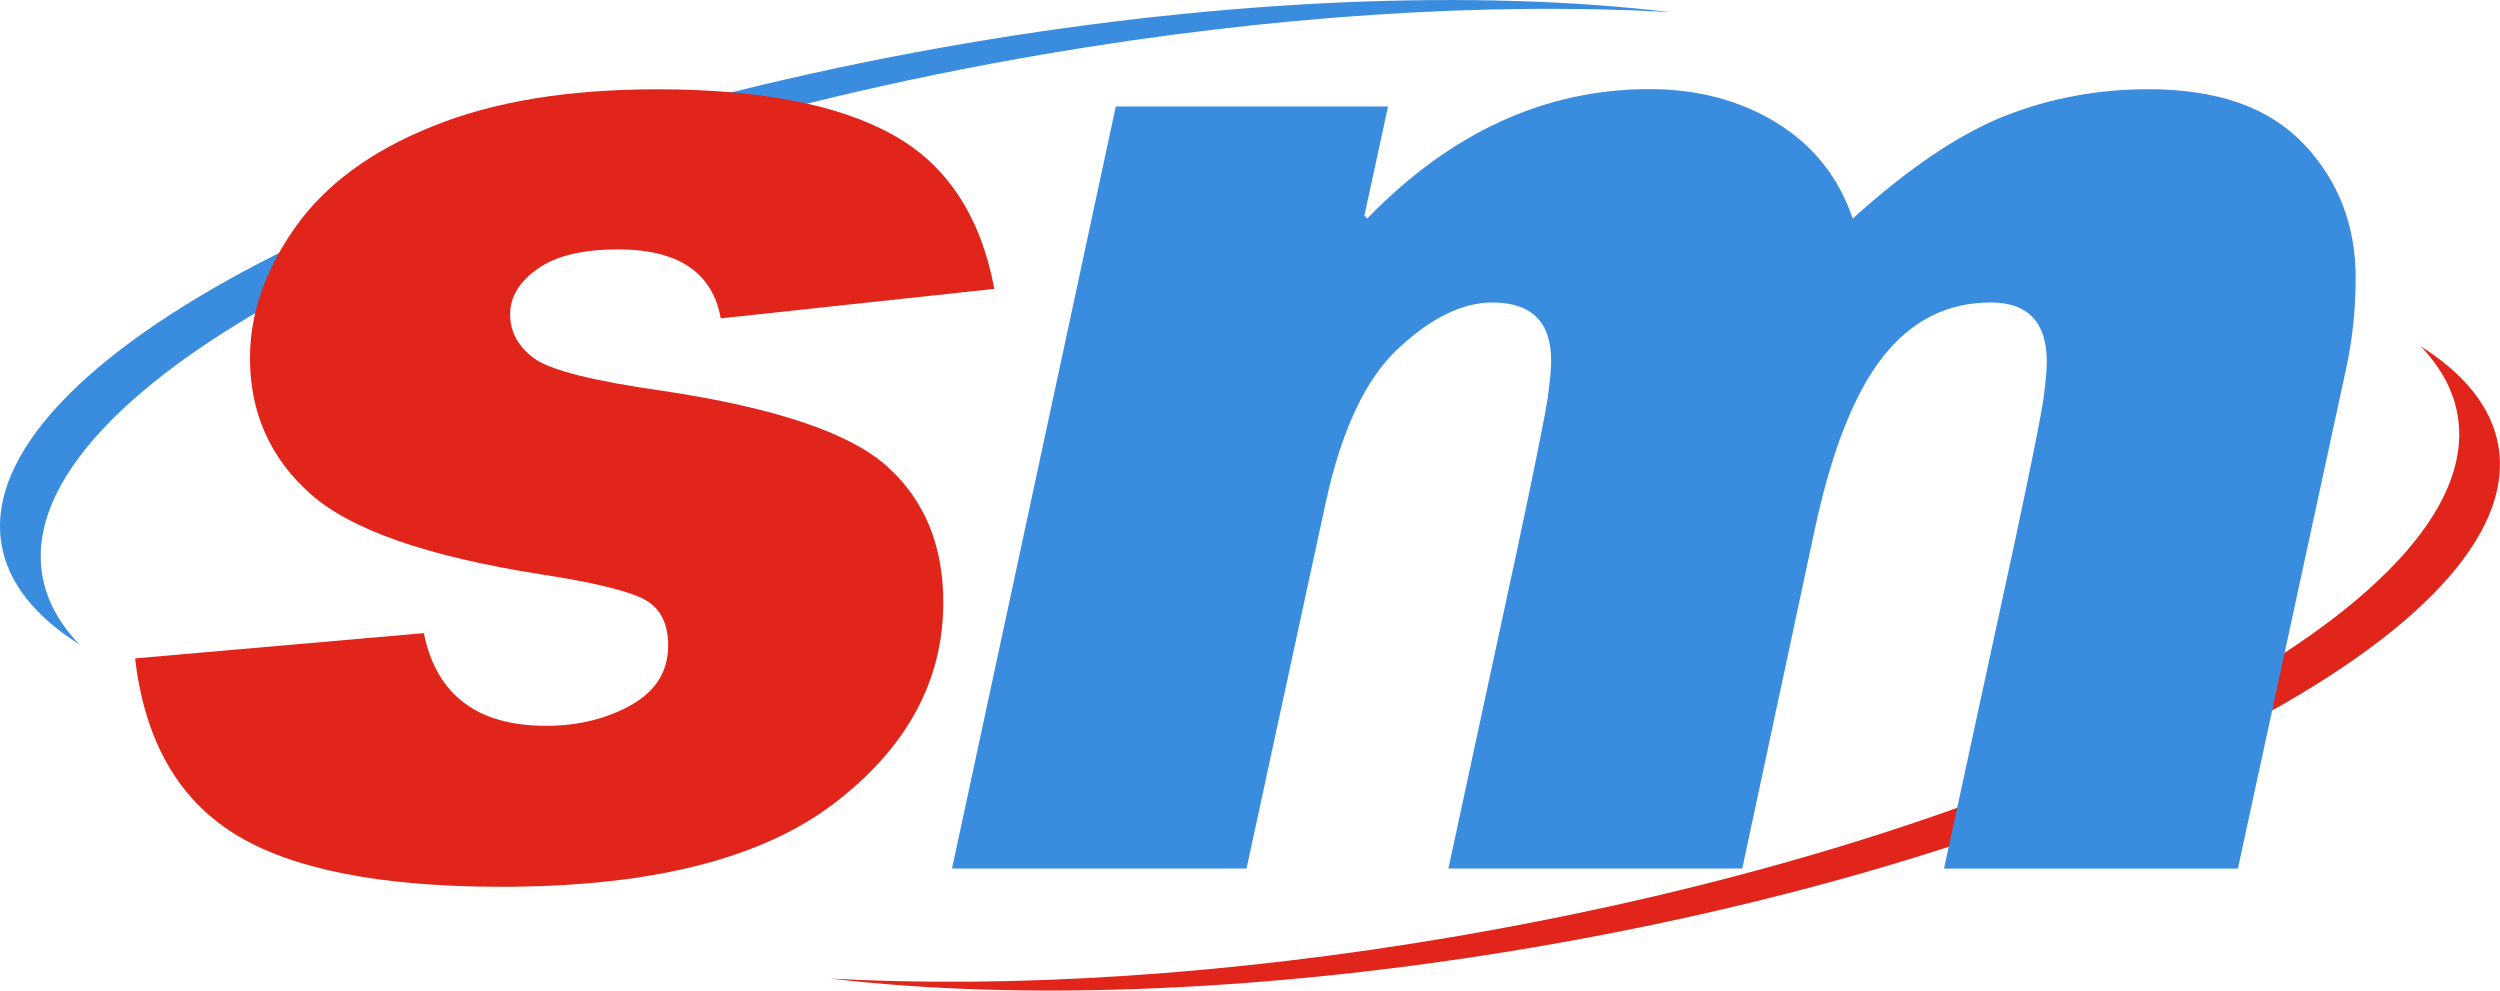
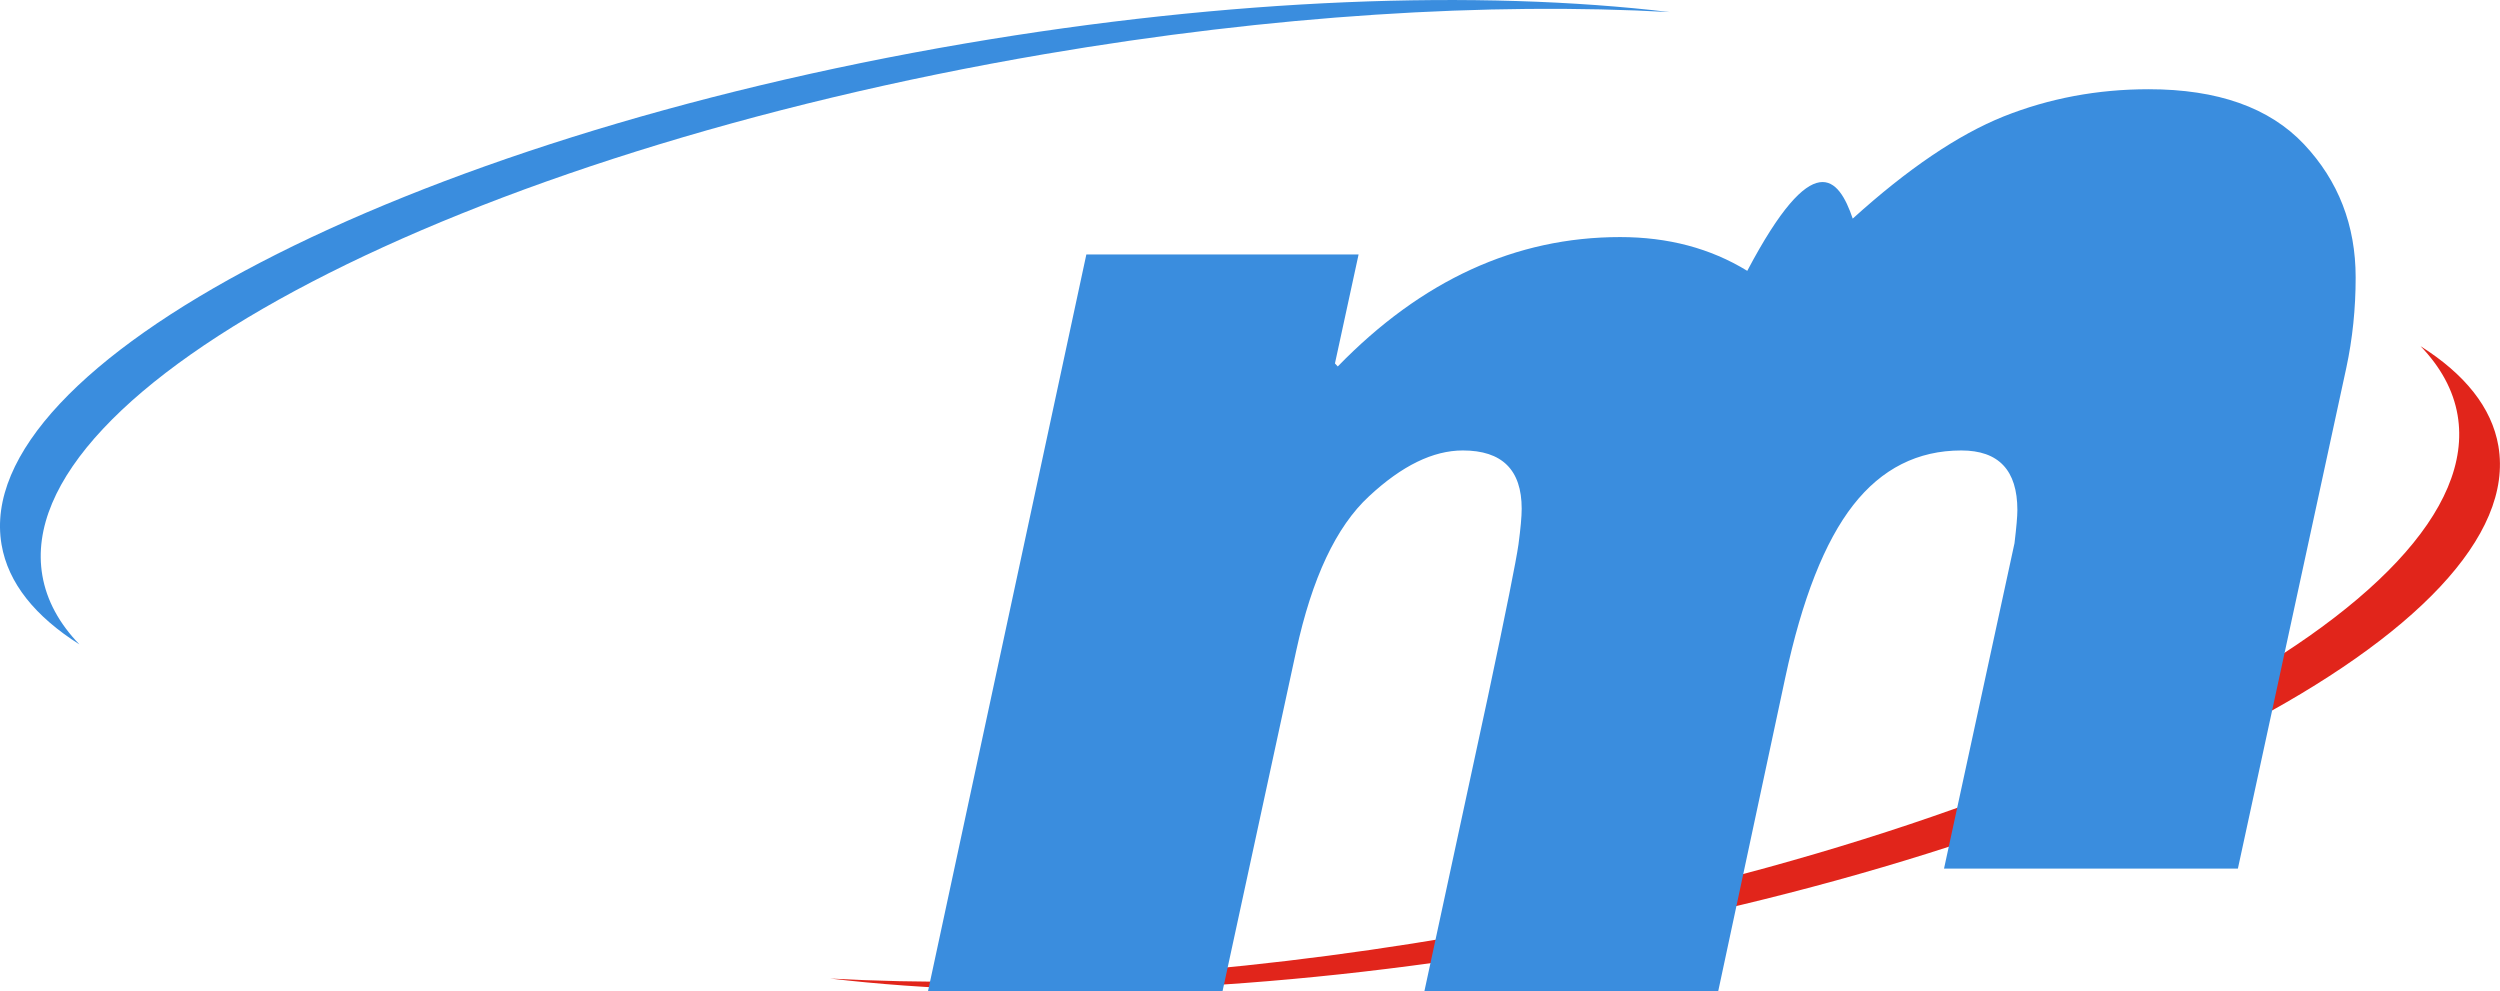
<svg xmlns="http://www.w3.org/2000/svg" version="1.1" x="0px" y="0px" viewBox="0 0 434.55 172.19" style="overflow:visible;enable-background:new 0 0 434.55 172.19;" xml:space="preserve">
  <style type="text/css">
	.st0{fill:#3A8DDE;}
	.st1{fill:#E1251B;}
</style>
  <defs>
</defs>
  <title>Rezonans Warszawa</title>
  <g>
    <g>
      <path class="st0" d="M7.36,100.02C1.77,67.39,79.76,26.81,181.56,9.41c39.79-6.79,77.36-9.06,108.68-7.31    c-33.14-3.94-76.24-2.44-122.56,5.47C69.87,24.29-5.1,63.29,0.27,94.66c1.14,6.71,5.87,12.5,13.53,17.35    C10.31,108.4,8.1,104.37,7.36,100.02z" />
      <path class="st1" d="M427.18,72.16c5.59,32.64-72.4,73.22-174.2,90.62c-39.79,6.79-77.35,9.04-108.68,7.31    c33.15,3.93,76.24,2.43,122.56-5.47c97.82-16.73,172.78-55.74,167.41-87.1c-1.15-6.71-5.87-12.51-13.53-17.35    C424.23,63.8,426.44,67.81,427.18,72.16z" />
-       <path class="st1" d="M172.84,50.21l-47.56,5.13c-1.42-7.97-7.36-11.99-17.86-11.99c-6.17,0-10.83,1.13-13.99,3.39    c-3.18,2.25-4.76,4.86-4.76,7.87c0,3.08,1.4,5.64,4.19,7.7c2.8,2.02,10.27,3.93,22.41,5.64c19.56,2.94,32.58,7.33,39.02,13.2    c6.46,5.86,9.67,13.72,9.67,23.52c0,13.67-6.32,25.31-18.98,34.98c-12.66,9.66-31.93,14.49-57.81,14.49    c-21.15,0-36.64-3.08-46.47-9.24c-9.83-6.14-15.57-16.31-17.22-30.46l50.19-4.39c2.18,10.73,9.26,16.11,21.24,16.11    c5.58,0,10.5-1.21,14.81-3.62c4.28-2.43,6.42-5.85,6.42-10.35c0-4.06-1.55-6.84-4.63-8.25c-3.06-1.42-8.89-2.78-17.47-4.11    c-19.74-3.09-33.1-7.75-40.09-13.99c-7-6.24-10.5-14.12-10.5-23.6c0-7.74,2.64-15.33,7.87-22.73c5.23-7.4,13.19-13.28,23.81-17.53    c10.59-4.33,23.64-6.46,39.13-6.46c17.74,0,31.31,2.62,40.77,7.82C164.5,28.52,170.44,37.47,172.84,50.21z" />
      <g>
-         <path class="st0" d="M322.04,38c9.56-8.66,18.32-14.58,26.23-17.76c7.91-3.15,16.31-4.73,25.21-4.73     c11.99,0,20.99,3.19,26.99,9.55c5.99,6.36,8.99,14.1,8.99,23.17c0,5.41-0.54,10.65-1.63,15.73l-18.84,87.02h-51.08l12.25-56.56     c3.08-14.4,4.78-22.96,5.12-25.72c0.33-2.75,0.5-4.67,0.5-5.75c0-6.93-3.25-10.37-9.74-10.37c-7.58,0-13.85,3.17-18.79,9.49     c-4.96,6.34-8.89,16.33-11.81,29.97l-12.6,58.93h-51.08l11.98-55.54c3.17-14.92,4.93-23.75,5.32-26.51     c0.36-2.71,0.56-4.81,0.56-6.21c0-6.77-3.41-10.13-10.23-10.13c-5.17,0-10.6,2.65-16.3,7.96c-5.71,5.27-9.92,14.22-12.67,26.89     l-13.75,63.54h-51.19l28.47-132.46h47.32l-4.11,18.95l0.49,0.52c14.58-14.99,30.93-22.49,49.08-22.49     c8.33,0,15.69,1.94,22.1,5.87C315.21,25.29,319.61,30.84,322.04,38z" />
+         <path class="st0" d="M322.04,38c9.56-8.66,18.32-14.58,26.23-17.76c7.91-3.15,16.31-4.73,25.21-4.73     c11.99,0,20.99,3.19,26.99,9.55c5.99,6.36,8.99,14.1,8.99,23.17c0,5.41-0.54,10.65-1.63,15.73l-18.84,87.02h-51.08l12.25-56.56     c0.33-2.75,0.5-4.67,0.5-5.75c0-6.93-3.25-10.37-9.74-10.37c-7.58,0-13.85,3.17-18.79,9.49     c-4.96,6.34-8.89,16.33-11.81,29.97l-12.6,58.93h-51.08l11.98-55.54c3.17-14.92,4.93-23.75,5.32-26.51     c0.36-2.71,0.56-4.81,0.56-6.21c0-6.77-3.41-10.13-10.23-10.13c-5.17,0-10.6,2.65-16.3,7.96c-5.71,5.27-9.92,14.22-12.67,26.89     l-13.75,63.54h-51.19l28.47-132.46h47.32l-4.11,18.95l0.49,0.52c14.58-14.99,30.93-22.49,49.08-22.49     c8.33,0,15.69,1.94,22.1,5.87C315.21,25.29,319.61,30.84,322.04,38z" />
      </g>
    </g>
  </g>
</svg>